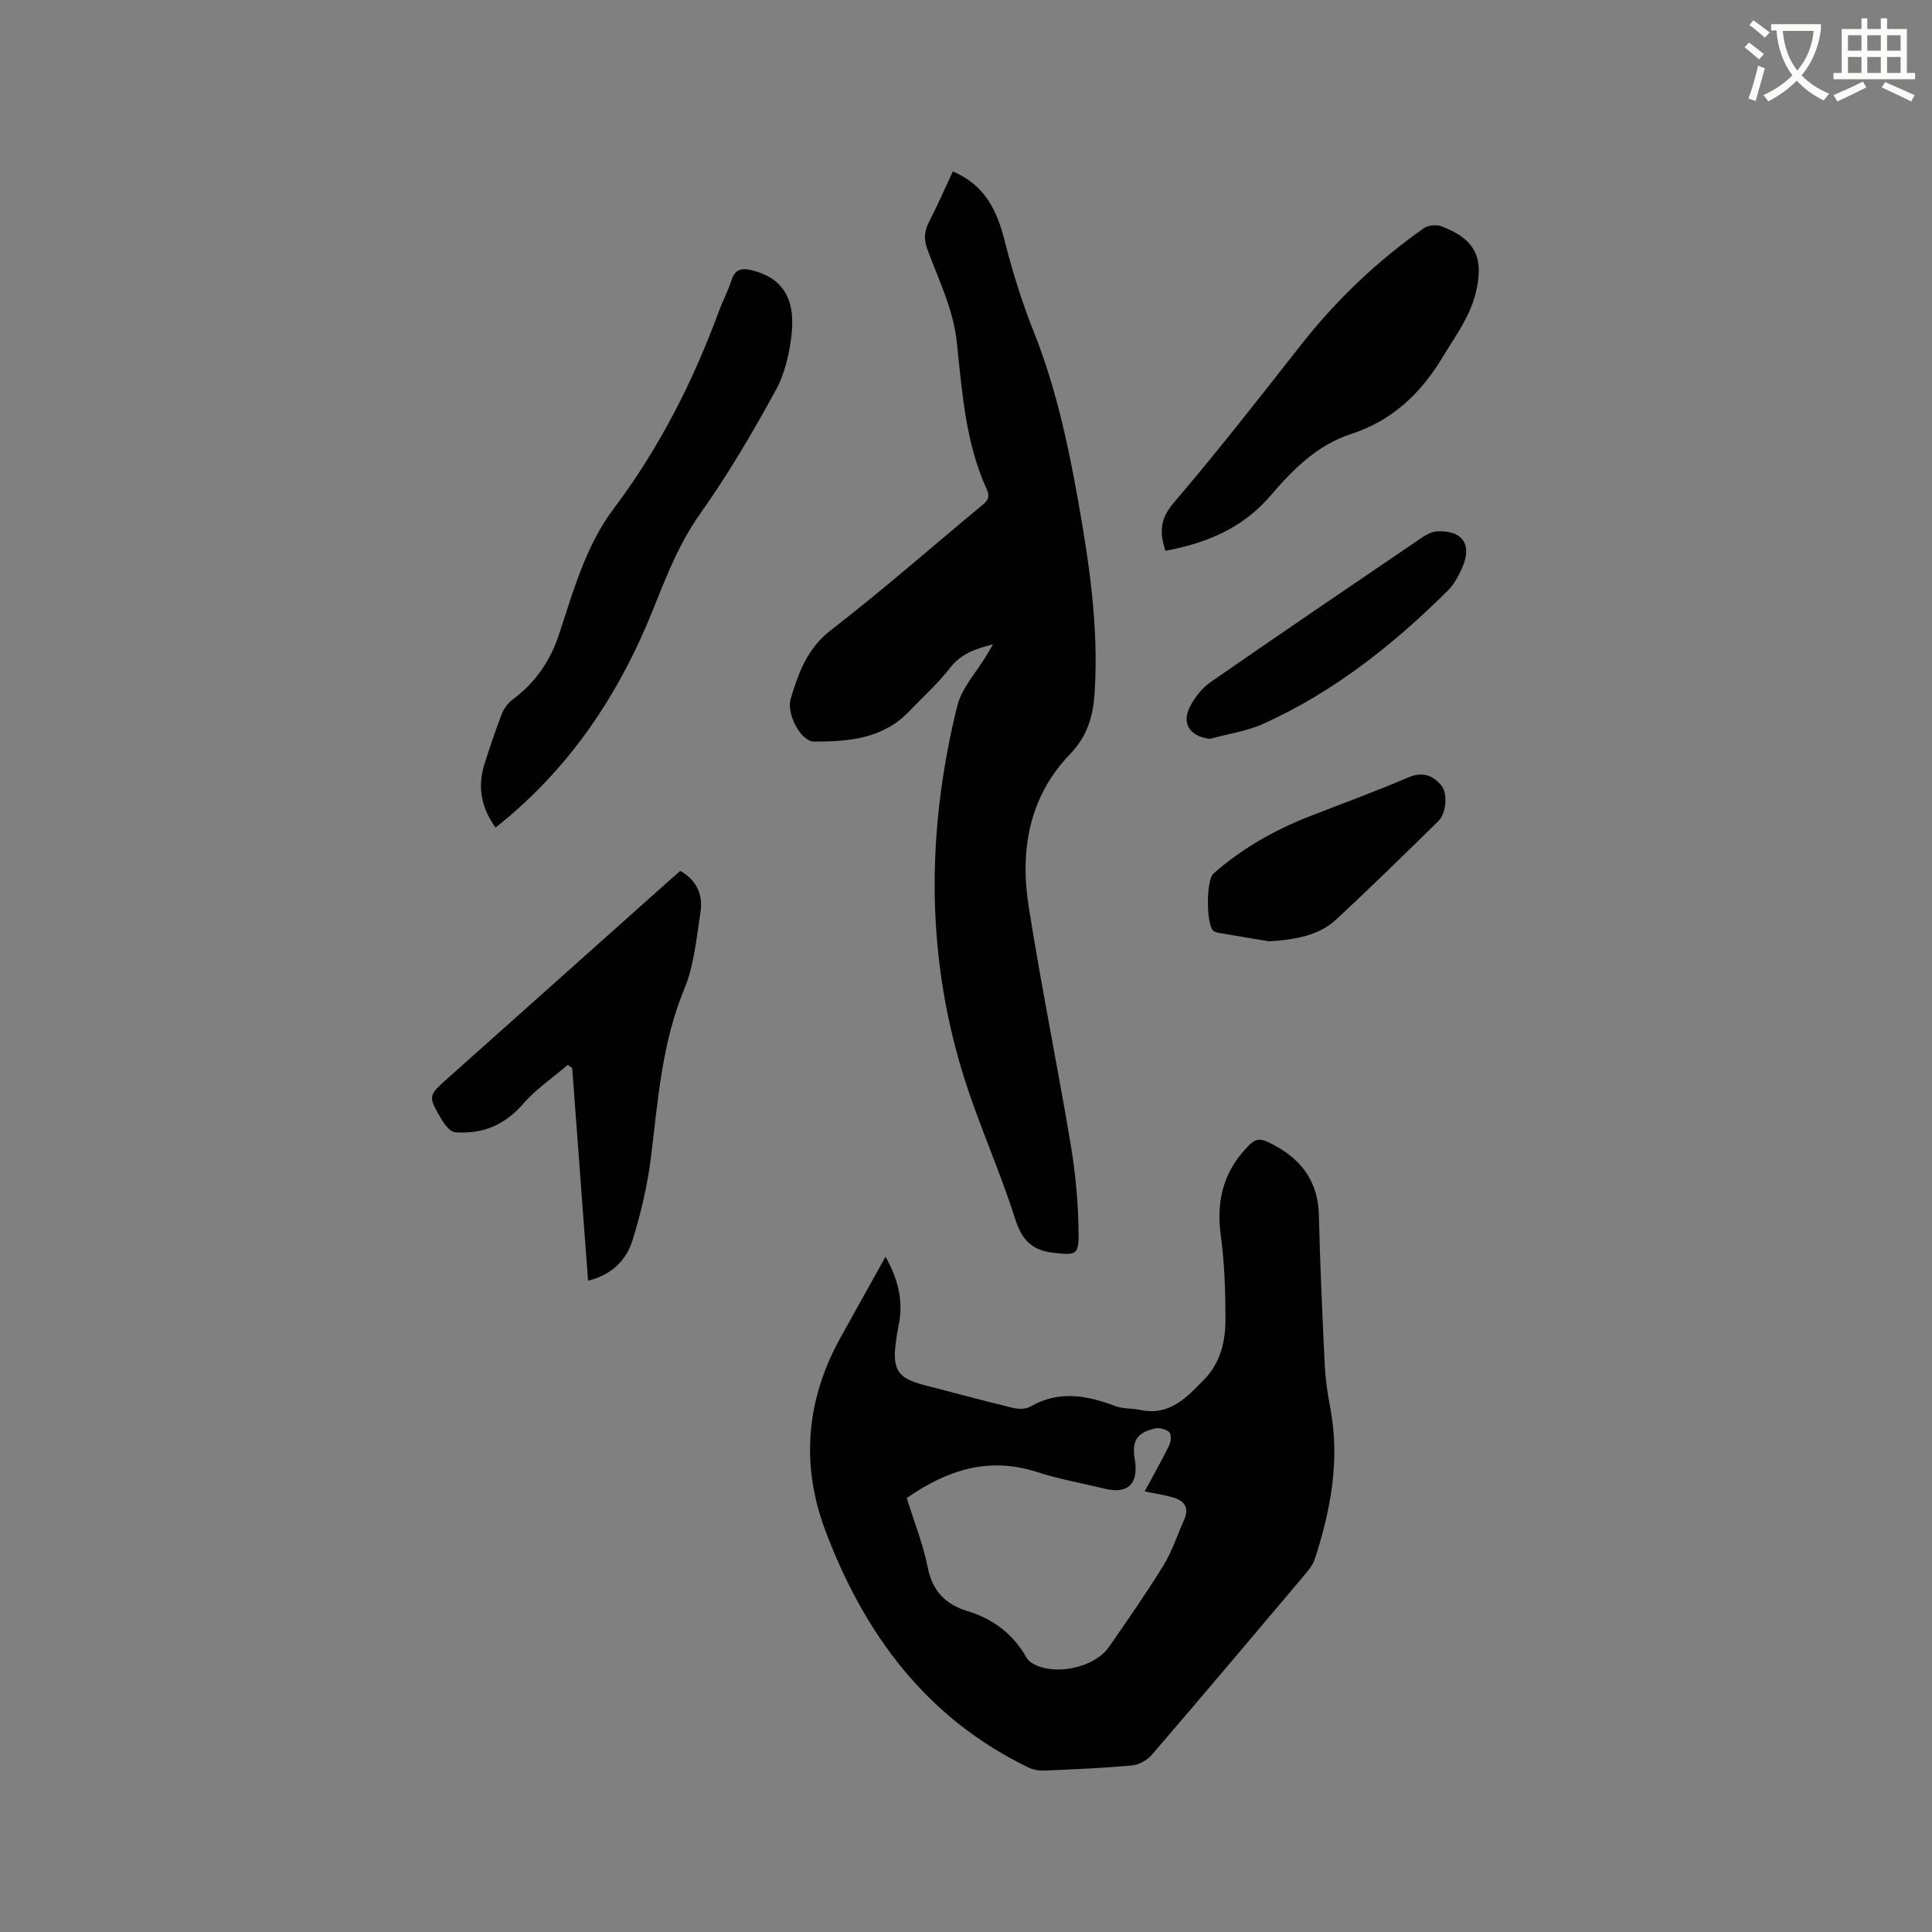
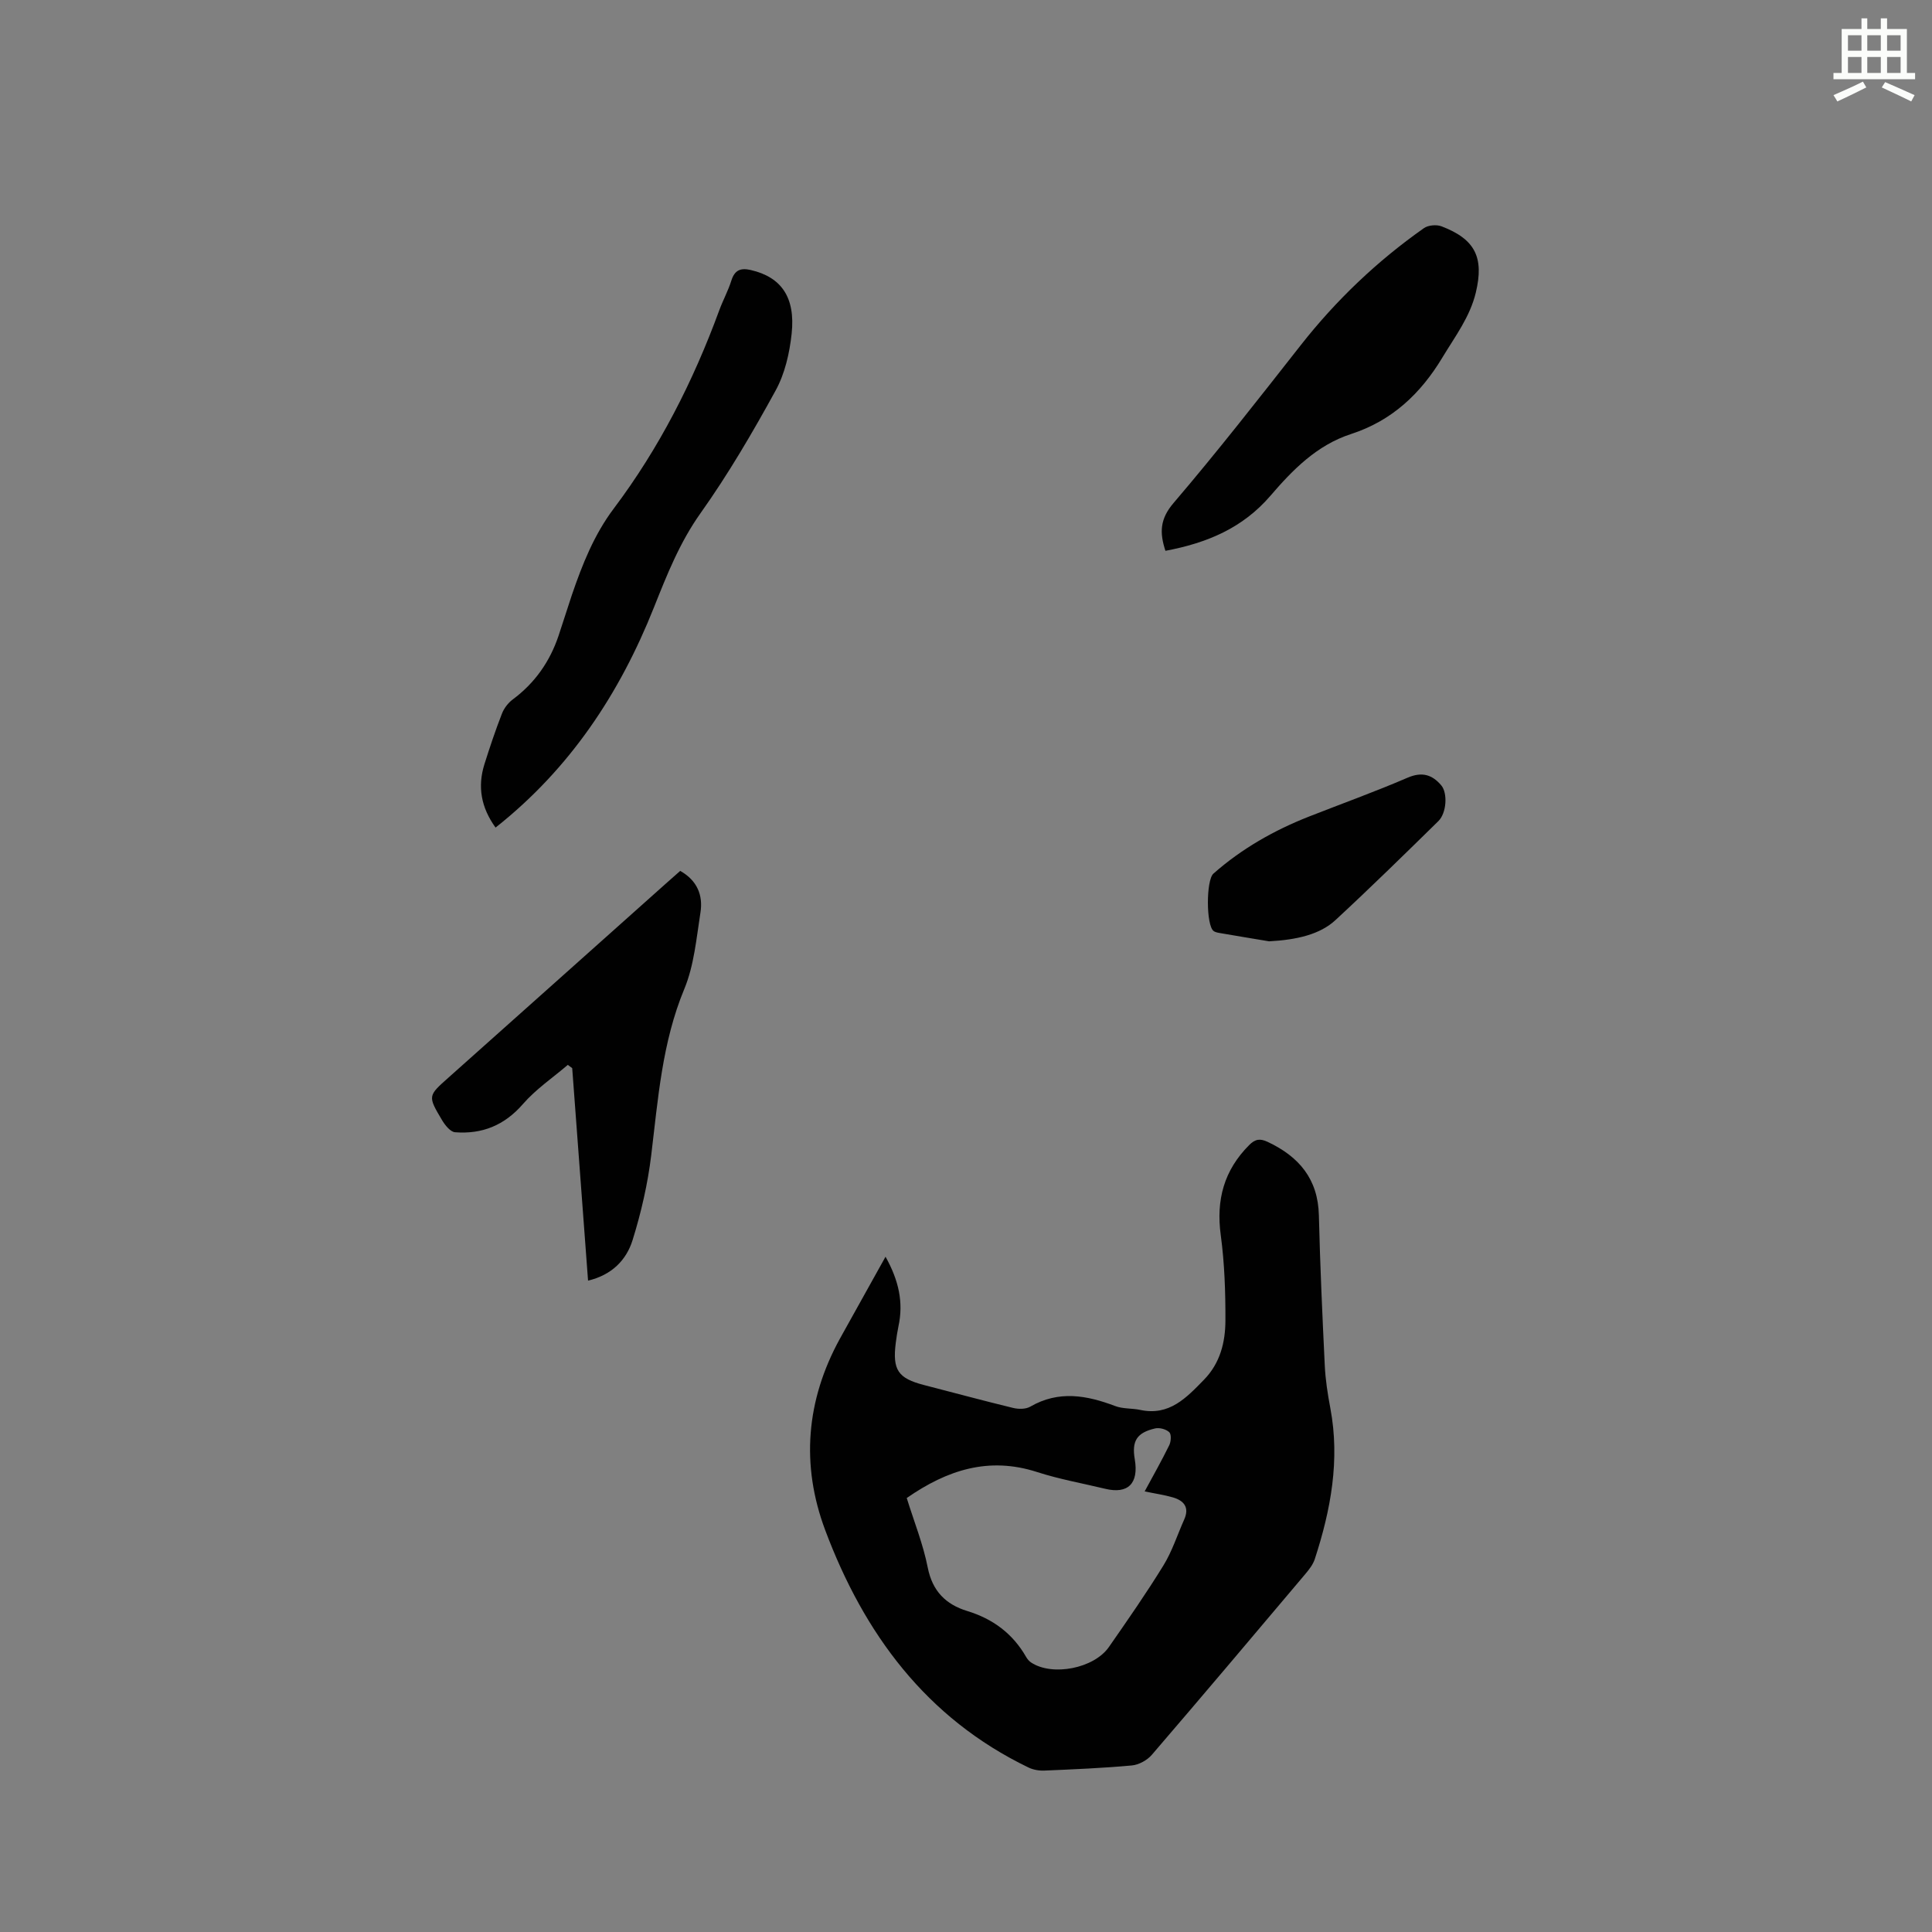
<svg xmlns="http://www.w3.org/2000/svg" enable-background="new 0 0 400 400" viewBox="0 0 400 400">
  <rect x="0" y="0" width="400" height="400" fill="#808080" stroke="none" />
-   <path d="m362.1 8.8c1.1.8 2.1 1.6 3.1 2.4l-1 1.1c-1.3-1.1-2.3-2-3-2.5zm1.9 4.8c.5.2.9.4 1.4.5-.6 2.3-1.3 4.5-1.9 6.8l-1.5-.5c.8-2.1 1.4-4.3 2-6.8zm-1-9.4c1.3.9 2.4 1.8 3.4 2.5l-1 1.1c-1.4-1.2-2.4-2.1-3.2-2.6zm3.7 2.2v-1.4h10.3v1.2c-.5 3.6-1.8 6.8-4 9.4 1.5 1.6 3.4 2.8 5.7 3.8-.3.4-.7.8-1.1 1.4-2.3-1.1-4.1-2.5-5.6-4.1-1.6 1.6-3.6 3.1-5.9 4.3-.3-.5-.7-.9-1-1.3 2.4-1.1 4.4-2.5 6-4.1-1.9-2.5-3-5.6-3.3-9.3h-1.1zm8.8 0h-6.4c.3 3.3 1.3 6 3 8.2 2-2.3 3.1-5.1 3.4-8.2z" fill="#fbfcfa" />
  <path d="m385.3 3.8h1.3v2.2h2.8v-2.2h1.3v2.2h4.1v9.1h1.7v1.3h-16.9v-1.3h1.7v-9.1h4.1v-2.2zm.4 13.1.7 1.2c-1.8.9-3.8 1.9-6 2.9-.2-.4-.5-.8-.8-1.3 2.3-1 4.3-1.9 6.1-2.8zm-3.1-6.4h2.8v-3.2h-2.8zm0 4.6h2.8v-3.3h-2.8zm4-4.6h2.8v-3.2h-2.8zm0 4.6h2.8v-3.3h-2.8zm3.7 1.9c2.1.9 4.1 1.8 6.1 2.7l-.7 1.3c-2.2-1.1-4.2-2-6.1-2.9zm3.2-9.7h-2.8v3.2h2.8zm-2.8 7.8h2.8v-3.3h-2.8z" fill="#fbfcfa" />
  <g fill="#010101">
    <path d="m183.34 260.19c2.75 4.93 3.74 9.47 2.68 14.38-.24 1.14-.41 2.3-.56 3.45-.71 5.63.47 7.35 5.86 8.74 6.15 1.58 12.28 3.25 18.45 4.74 1.11.27 2.61.27 3.54-.27 5.89-3.41 11.67-2.36 17.59-.12 1.6.61 3.47.43 5.18.8 6.02 1.28 9.54-2.51 13.19-6.25 3.36-3.44 4.42-7.76 4.44-12.24.02-5.91-.18-11.88-.97-17.73-.98-7.28.68-13.38 5.87-18.6 1.27-1.28 2.27-1.42 3.86-.67 6.48 3.05 10.41 7.68 10.59 15.2.25 10.37.72 20.73 1.22 31.09.14 2.95.6 5.91 1.15 8.82 2.03 10.75.1 21.09-3.22 31.27-.38 1.16-1.23 2.22-2.03 3.17-10.53 12.48-21.06 24.96-31.7 37.34-.97 1.13-2.7 2.08-4.16 2.21-6.01.55-12.05.8-18.08 1.06-1.09.05-2.31-.16-3.29-.63-21.2-10.23-34.07-27.73-42.1-49.15-5.06-13.5-3.96-26.85 3.01-39.58 3.06-5.53 6.16-11.04 9.48-17.03zm4.39 49.96c1.52 4.9 3.4 9.56 4.35 14.4.97 4.89 3.75 7.64 8.17 8.99 5.32 1.63 9.42 4.67 12.19 9.5.26.45.62.89 1.05 1.17 4.38 2.89 13 1.24 16.1-3.22 3.87-5.56 7.74-11.12 11.29-16.89 1.81-2.94 2.88-6.33 4.3-9.51 1.11-2.48-.04-3.89-2.31-4.56-1.81-.53-3.69-.79-5.88-1.25 1.76-3.26 3.52-6.36 5.09-9.56.37-.76.47-2.24.01-2.69-.65-.63-2.03-1-2.93-.79-3.81.88-4.86 2.61-4.22 6.37.86 5.02-1.39 7.27-6.11 6.13-4.73-1.14-9.55-1.99-14.17-3.49-9.94-3.19-18.52-.44-26.93 5.4z" />
-     <path d="m197.28 35.5c6.57 2.77 9.11 7.99 10.7 14.27 1.62 6.42 3.61 12.8 6.06 18.95 4.42 11.1 6.97 22.65 9.06 34.32 2.37 13.26 4.38 26.56 3.55 40.11-.3 4.95-1.39 9.14-5.17 13.06-8.4 8.71-10.34 19.83-8.52 31.37 2.61 16.62 6.01 33.12 8.77 49.72 1 6.02 1.54 12.18 1.58 18.28.03 4.36-.76 4.28-5.07 3.81-4.58-.49-6.66-2.62-8.08-7.08-3.29-10.37-7.9-20.33-11.03-30.74-7.51-24.95-7.15-50.2-.96-75.34.94-3.83 4.05-7.12 6.16-10.66.37-.61.72-1.24 1.26-2.17-3.62.93-6.61 1.93-8.89 4.87-2.52 3.25-5.63 6.04-8.49 9.03-5.42 5.67-12.51 6.24-19.68 6.24-2.67 0-5.79-5.7-4.81-8.93 1.61-5.33 3.41-10.36 8.3-14.14 10.56-8.16 20.62-16.98 30.89-25.51 1.14-.95 2.29-1.68 1.41-3.6-4.4-9.62-5.12-20.06-6.2-30.35-.72-6.93-3.74-12.97-6.08-19.29-.78-2.1-.73-3.74.25-5.66 1.77-3.46 3.34-7.03 4.99-10.56z" />
    <path d="m102.6 171.34c-3-4.15-3.76-8.46-2.31-13.1 1.11-3.53 2.29-7.04 3.63-10.49.43-1.11 1.28-2.22 2.23-2.93 4.58-3.4 7.68-7.82 9.49-13.19.95-2.81 1.81-5.64 2.76-8.45 2.16-6.32 4.6-12.48 8.68-17.9 9.42-12.52 16.44-26.34 21.83-41.02.76-2.08 1.85-4.06 2.51-6.17.69-2.19 1.91-2.67 4.04-2.18 6.25 1.45 9.26 5.59 8.44 13.19-.43 4.01-1.4 8.27-3.32 11.76-4.77 8.7-9.81 17.32-15.55 25.4-4.32 6.08-6.94 12.73-9.64 19.5-7.08 17.79-17.35 33.37-32.79 45.58z" />
    <path d="m121.75 265.14c-1.11-14.9-2.2-29.44-3.28-43.99-.3-.23-.61-.45-.91-.68-3.13 2.68-6.63 5.04-9.3 8.12-3.83 4.41-8.45 6.26-14.04 5.83-.98-.07-2.1-1.49-2.72-2.54-2.97-4.99-2.89-5 1.37-8.79 14.96-13.33 29.89-26.68 44.84-40.02 1.02-.91 2.05-1.81 3.12-2.76 3.51 1.97 4.76 5.04 4.19 8.63-.84 5.33-1.31 10.91-3.34 15.81-4.61 11.1-5.43 22.76-6.85 34.42-.72 5.94-2.08 11.86-3.86 17.58-1.28 4.11-4.28 7.22-9.22 8.39z" />
    <path d="m241.29 114.04c-1.24-3.78-1.15-6.59 1.69-9.91 9.08-10.63 17.69-21.67 26.33-32.67 7.33-9.33 15.81-17.41 25.49-24.22.89-.63 2.61-.78 3.66-.38 6.98 2.67 8.82 6.46 7.1 13.68-1.21 5.07-4.29 9.1-6.91 13.45-4.55 7.57-10.5 13.13-18.93 15.87-7.08 2.3-12.08 7.41-16.68 12.77-5.75 6.7-13.13 9.79-21.75 11.41z" />
    <path d="m262.75 194.89c-3.33-.56-6.66-1.1-9.99-1.68-.51-.09-1.1-.16-1.5-.46-1.56-1.16-1.57-10.52-.03-11.88 5.86-5.17 12.56-8.97 19.81-11.82 6.79-2.67 13.67-5.14 20.37-8.03 2.99-1.29 5.09-.65 6.98 1.57 1.36 1.6 1.12 5.73-.59 7.41-7.03 6.9-14.07 13.8-21.3 20.49-3.21 2.98-8 4.09-13.75 4.4z" />
-     <path d="m250.51 152.97c-4.13-.47-5.98-3.15-4.1-6.74.99-1.88 2.45-3.77 4.18-4.97 14.34-9.95 28.79-19.76 43.23-29.57 1.1-.75 2.4-1.61 3.64-1.68 5.39-.28 7.45 2.79 5.21 7.66-.74 1.62-1.61 3.31-2.85 4.54-11.26 11.17-23.55 20.98-38.1 27.57-3.5 1.6-7.46 2.16-11.21 3.19z" />
  </g>
</svg>